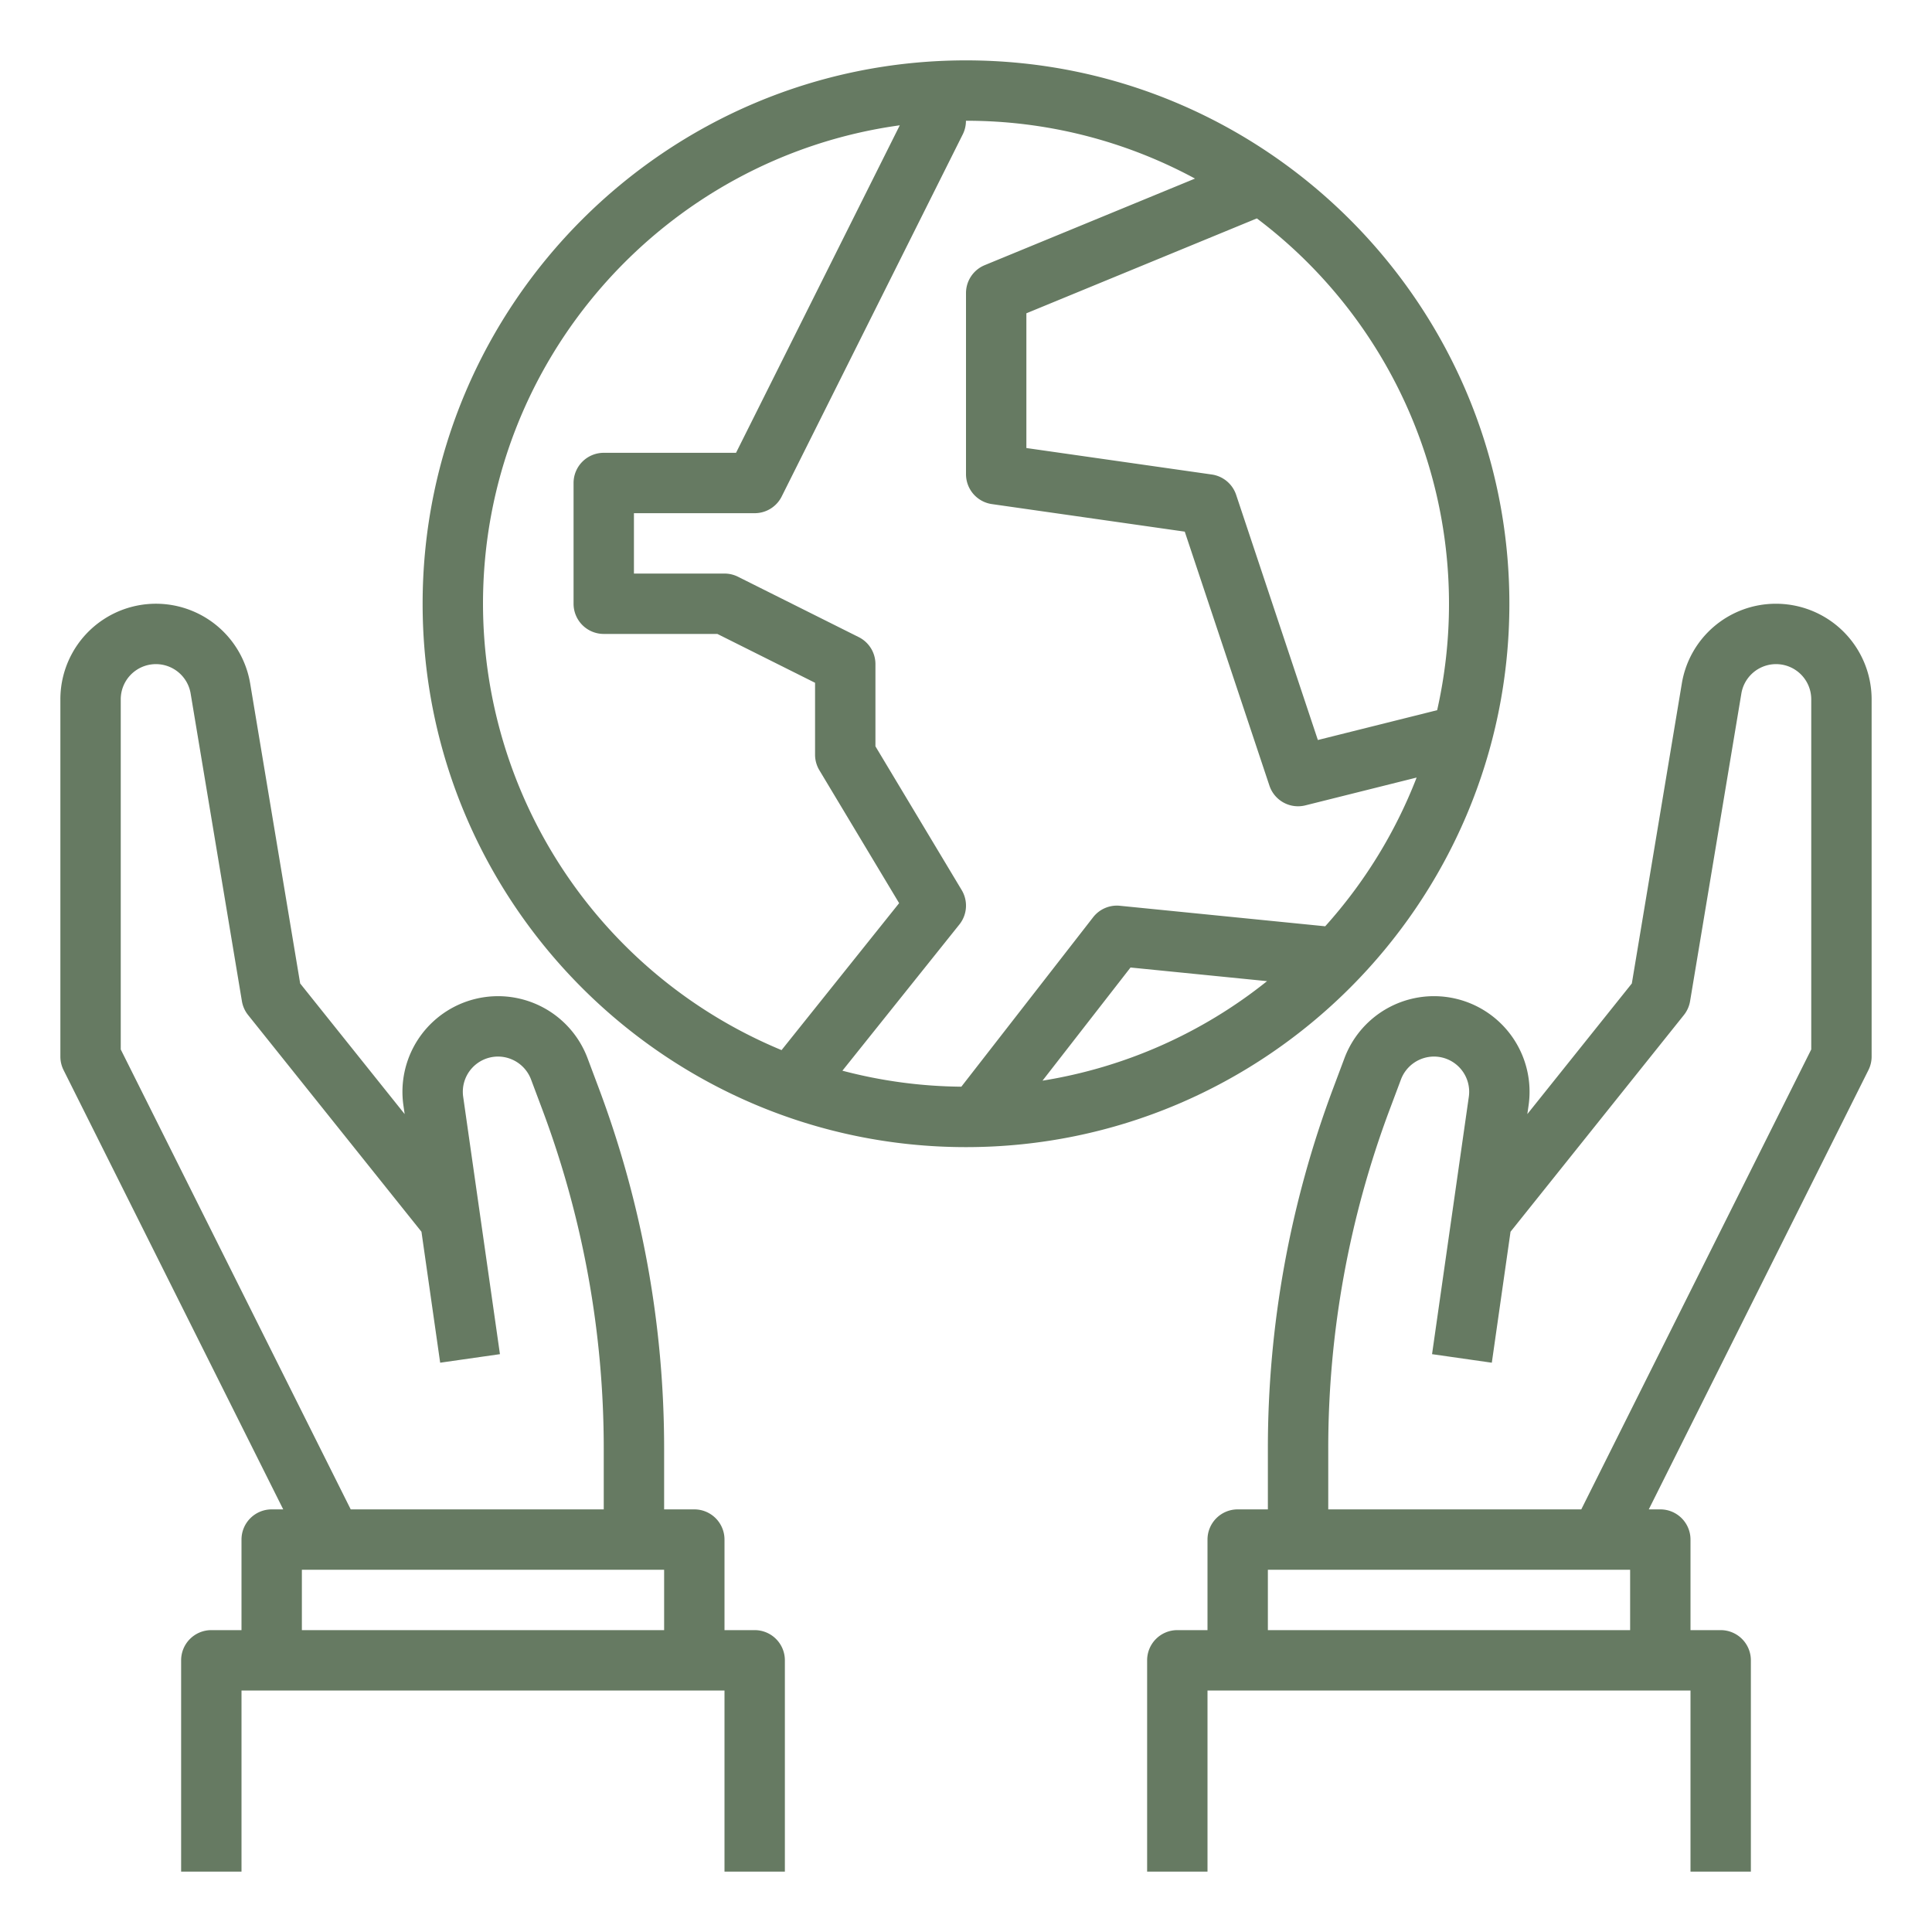
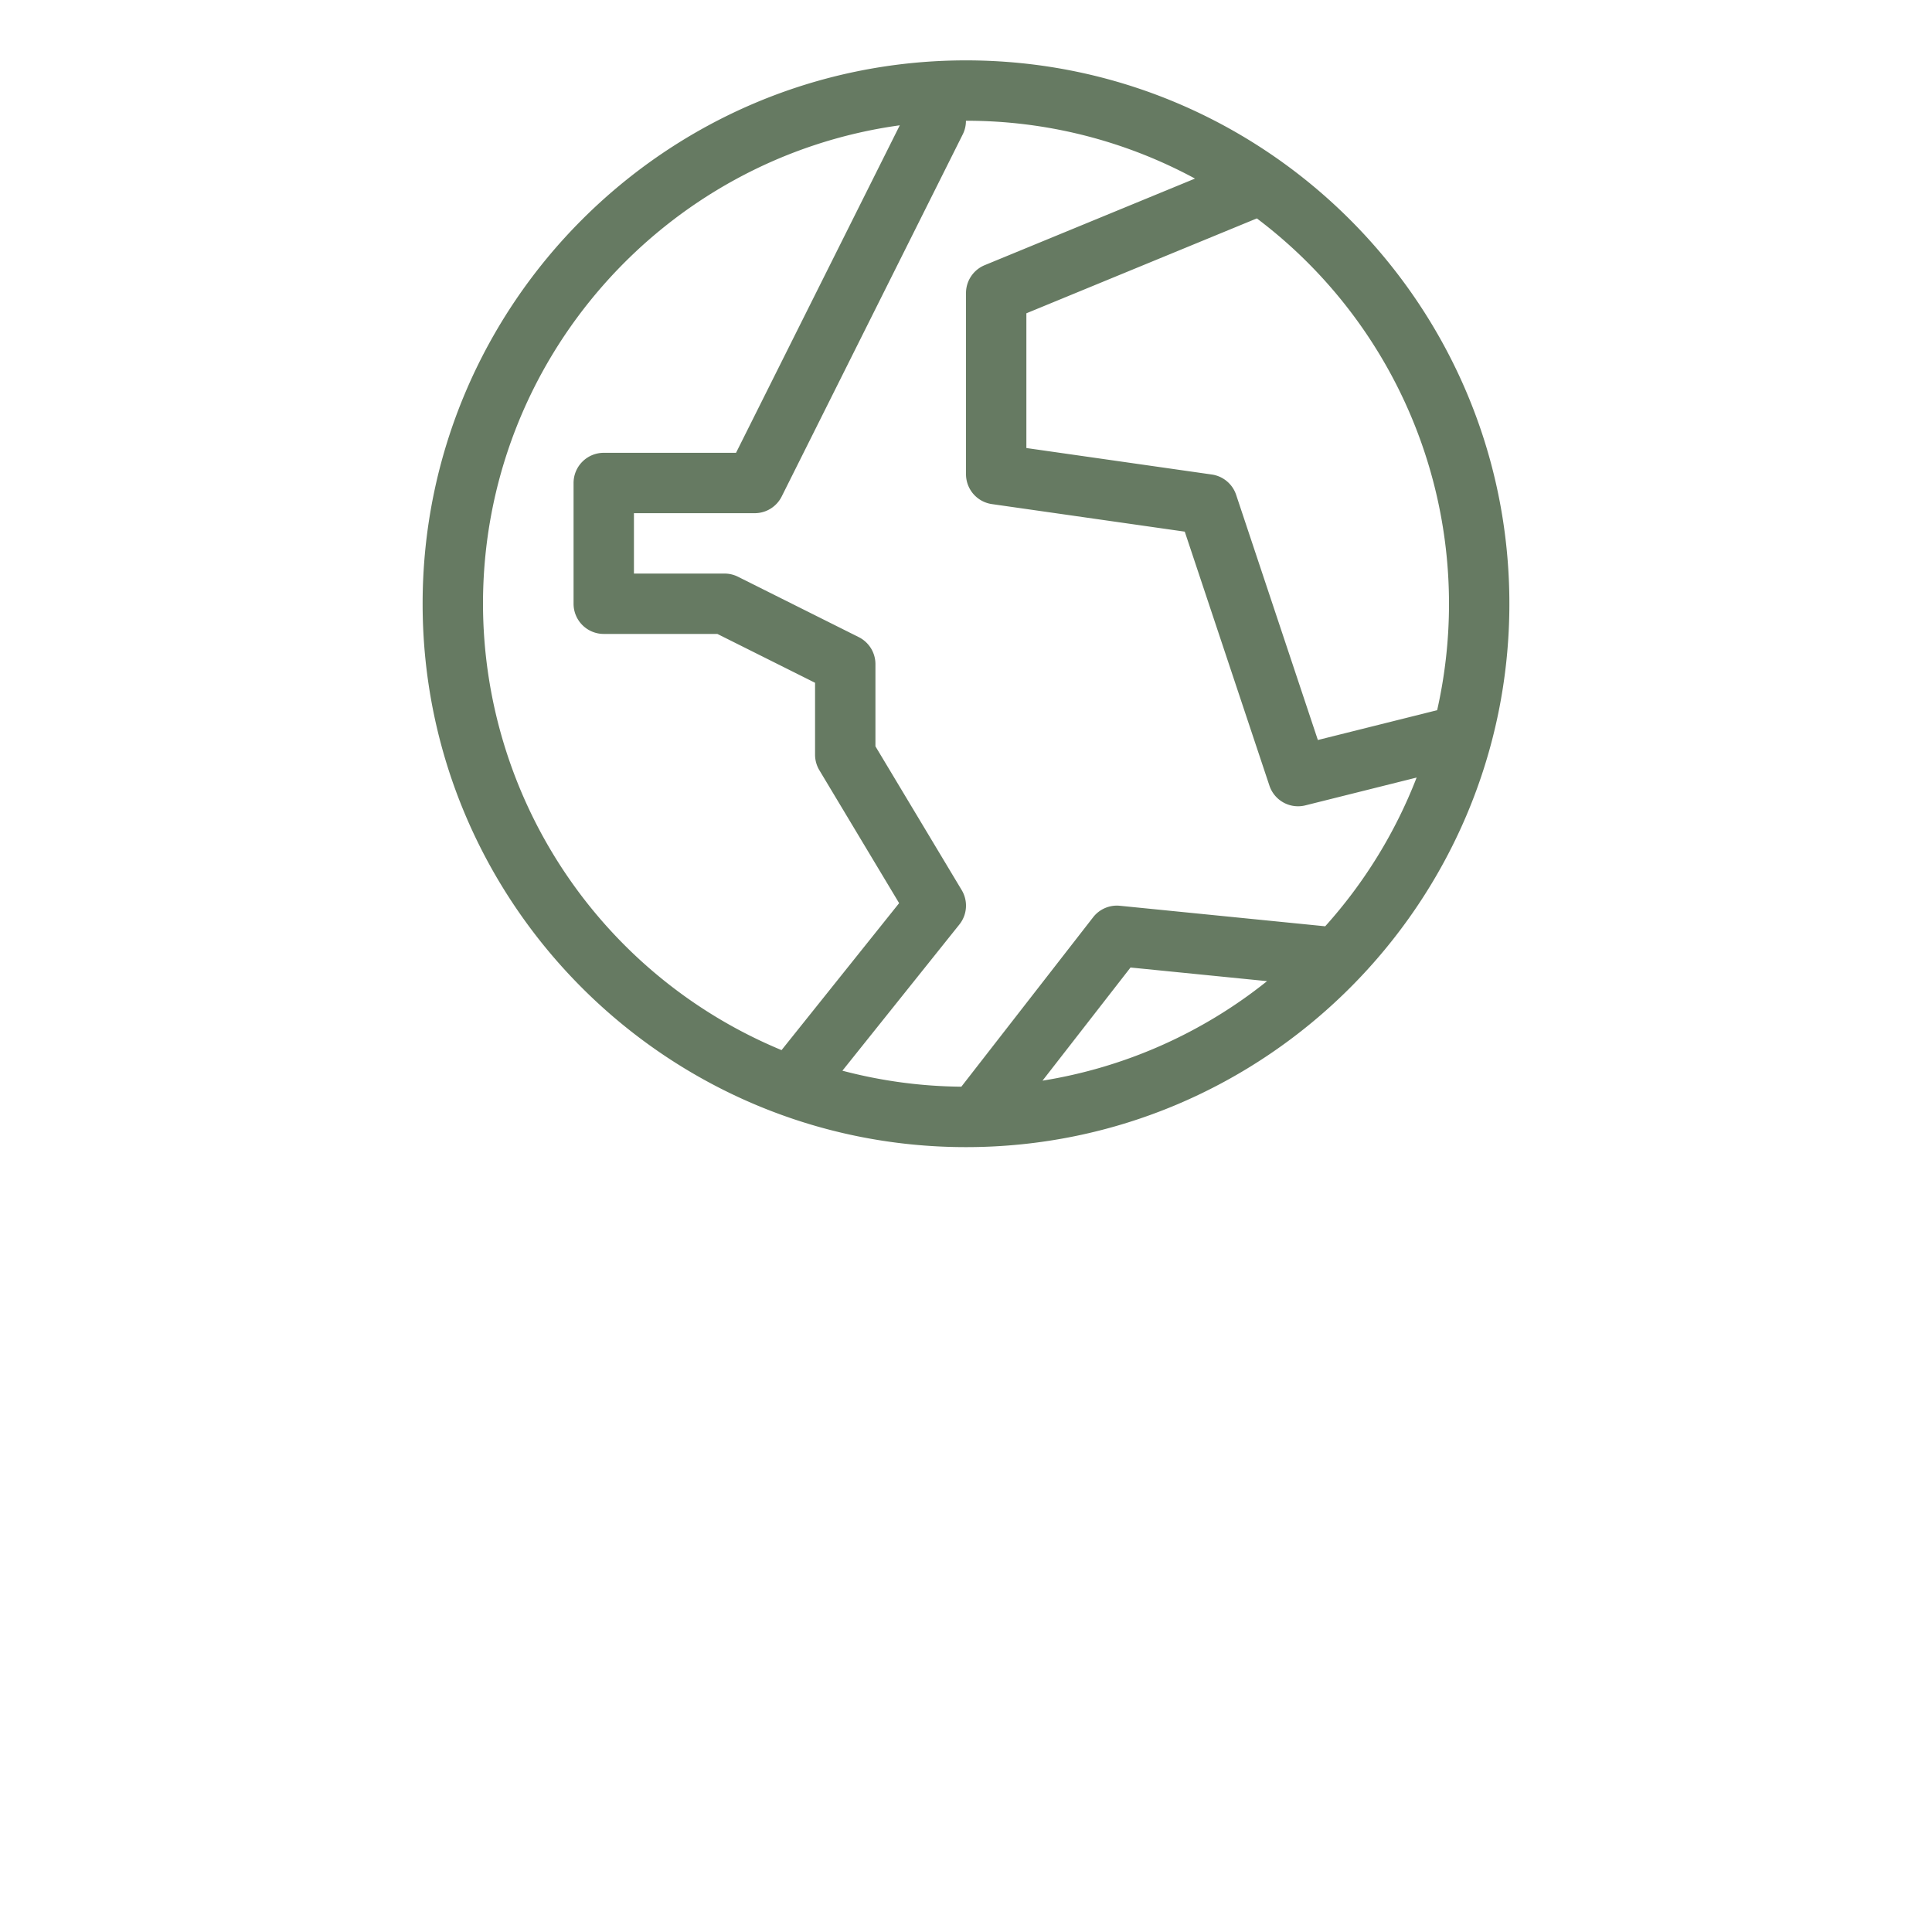
<svg xmlns="http://www.w3.org/2000/svg" viewBox="0 0 512 512" width="512px" height="512px">
  <g>
    <g id="Out_line" data-name="Out line">
      <path d="M400,160c0-79.402-64.598-144-144-144S112,80.598,112,160s64.598,144,144,144S400,239.402,400,160Zm-16,0a127.943,127.943,0,0,1-3.138,28.206l-31.615,7.905-21.657-64.972a8.001,8.001,0,0,0-6.458-5.39L272,118.731V83.027l61.08-25.148A127.875,127.875,0,0,1,384,160ZM316.686,47.326,260.954,70.272A8,8,0,0,0,256,77.67v48a8,8,0,0,0,6.869,7.92l51.105,7.301,22.437,67.31a7.994,7.994,0,0,0,9.53,5.23l29.482-7.372a128.218,128.218,0,0,1-24.231,39.416L296.795,240.04a7.979,7.979,0,0,0-7.11,3.049l-34.919,44.896a127.698,127.698,0,0,1-31.519-4.239l31-38.748a8.001,8.001,0,0,0,.613-9.114L232,197.784V176a8,8,0,0,0-4.422-7.155l-32-16A7.996,7.996,0,0,0,192,152H168V136h32a8,8,0,0,0,7.155-4.422l48-96a7.972,7.972,0,0,0,.83-3.578L256,32A127.209,127.209,0,0,1,316.686,47.326ZM335.784,260.014a127.465,127.465,0,0,1-59.507,26.373l23.324-29.988ZM128,160c0-64.626,48.146-118.211,110.452-126.792L195.056,120H160a8,8,0,0,0-8,8v32a8,8,0,0,0,8,8h30.111L216,180.944V200a7.999,7.999,0,0,0,1.14,4.116l21.138,35.229-31.158,38.946A128.196,128.196,0,0,1,128,160Z" data-original="#000000" class="active-path" data-old_color="#000000" fill="#667A62" />
-       <path d="M200,432h-8V408a8,8,0,0,0-8-8h-8V384a271.779,271.779,0,0,0-17.363-95.752l-2.928-7.81A25.335,25.335,0,0,0,106.907,292.917l.332,2.327L79.548,260.63,66.304,181.161A25.324,25.324,0,0,0,16,185.324V280a7.999,7.999,0,0,0,.845,3.578L75.056,400H72a8,8,0,0,0-8,8v24H56a8,8,0,0,0-8,8v56H64V448H192v48h16V440A8,8,0,0,0,200,432ZM32,278.111V185.324A9.324,9.324,0,0,1,50.521,183.792l13.587,81.523a7.995,7.995,0,0,0,1.644,3.682l45.94,57.426,4.958,34.709,15.839-2.264L127.224,321.999h-0l-4.477-31.344A9.335,9.335,0,0,1,131.987,280a9.379,9.379,0,0,1,8.74,6.057l2.928,7.809A255.835,255.835,0,0,1,160,384v16H92.944ZM80,416h96v16H80Z" data-original="#000000" class="active-path" data-old_color="#000000" fill="#667A62" />
-       <path d="M470.676,160a25.244,25.244,0,0,0-24.979,21.161l-13.245,79.469-27.691,34.614.333-2.327A25.335,25.335,0,0,0,356.291,280.439l-2.928,7.809A271.779,271.779,0,0,0,336,384v16h-8a8,8,0,0,0-8,8v24h-8a8,8,0,0,0-8,8v56h16V448H448v48h16V440a8,8,0,0,0-8-8h-8V408a8,8,0,0,0-8-8h-3.056l58.211-116.422A7.999,7.999,0,0,0,496,280V185.324A25.353,25.353,0,0,0,470.676,160ZM336,432V416h96v16ZM480,278.111,419.056,400H352V384a255.835,255.835,0,0,1,16.345-90.135l2.927-7.808A9.38,9.38,0,0,1,380.013,280a9.335,9.335,0,0,1,9.241,10.655L384.776,321.999h-0l-5.267,36.869,15.839,2.264,4.958-34.709,45.94-57.426a7.995,7.995,0,0,0,1.644-3.682L461.479,183.792A9.324,9.324,0,0,1,480,185.324Z" data-original="#000000" class="active-path" data-old_color="#000000" fill="#667A62" />
    </g>
  </g>
</svg>